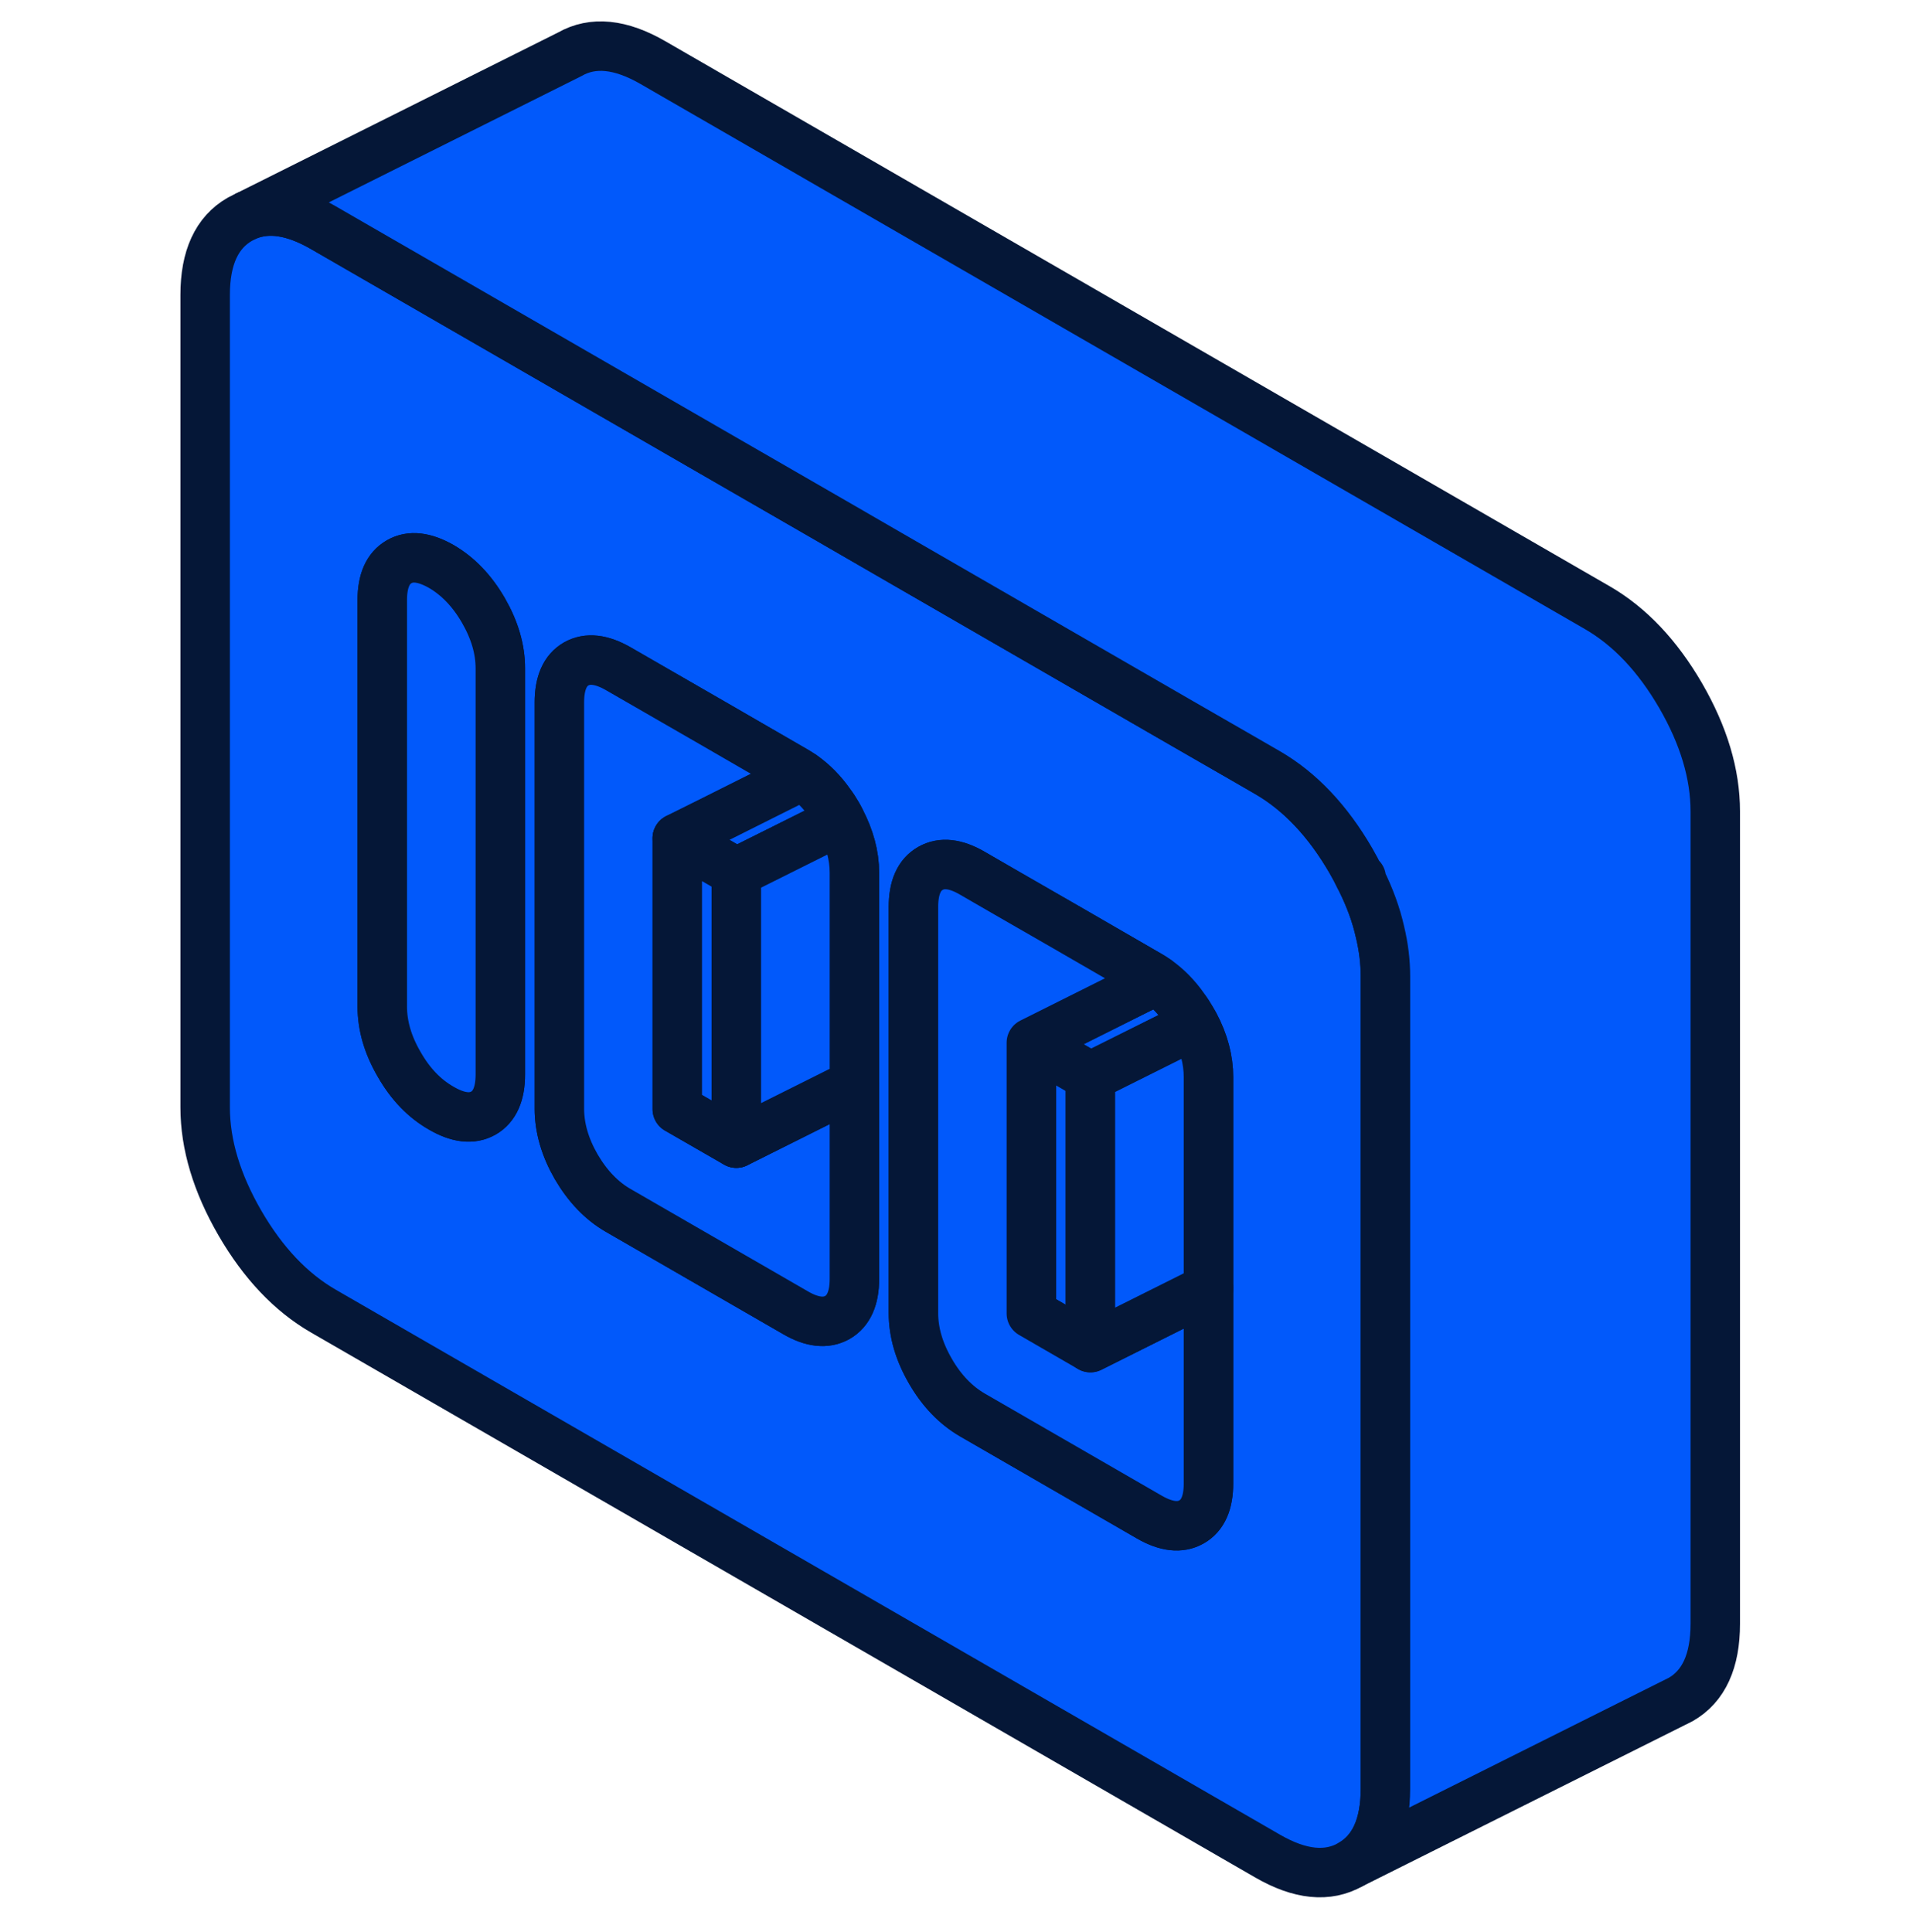
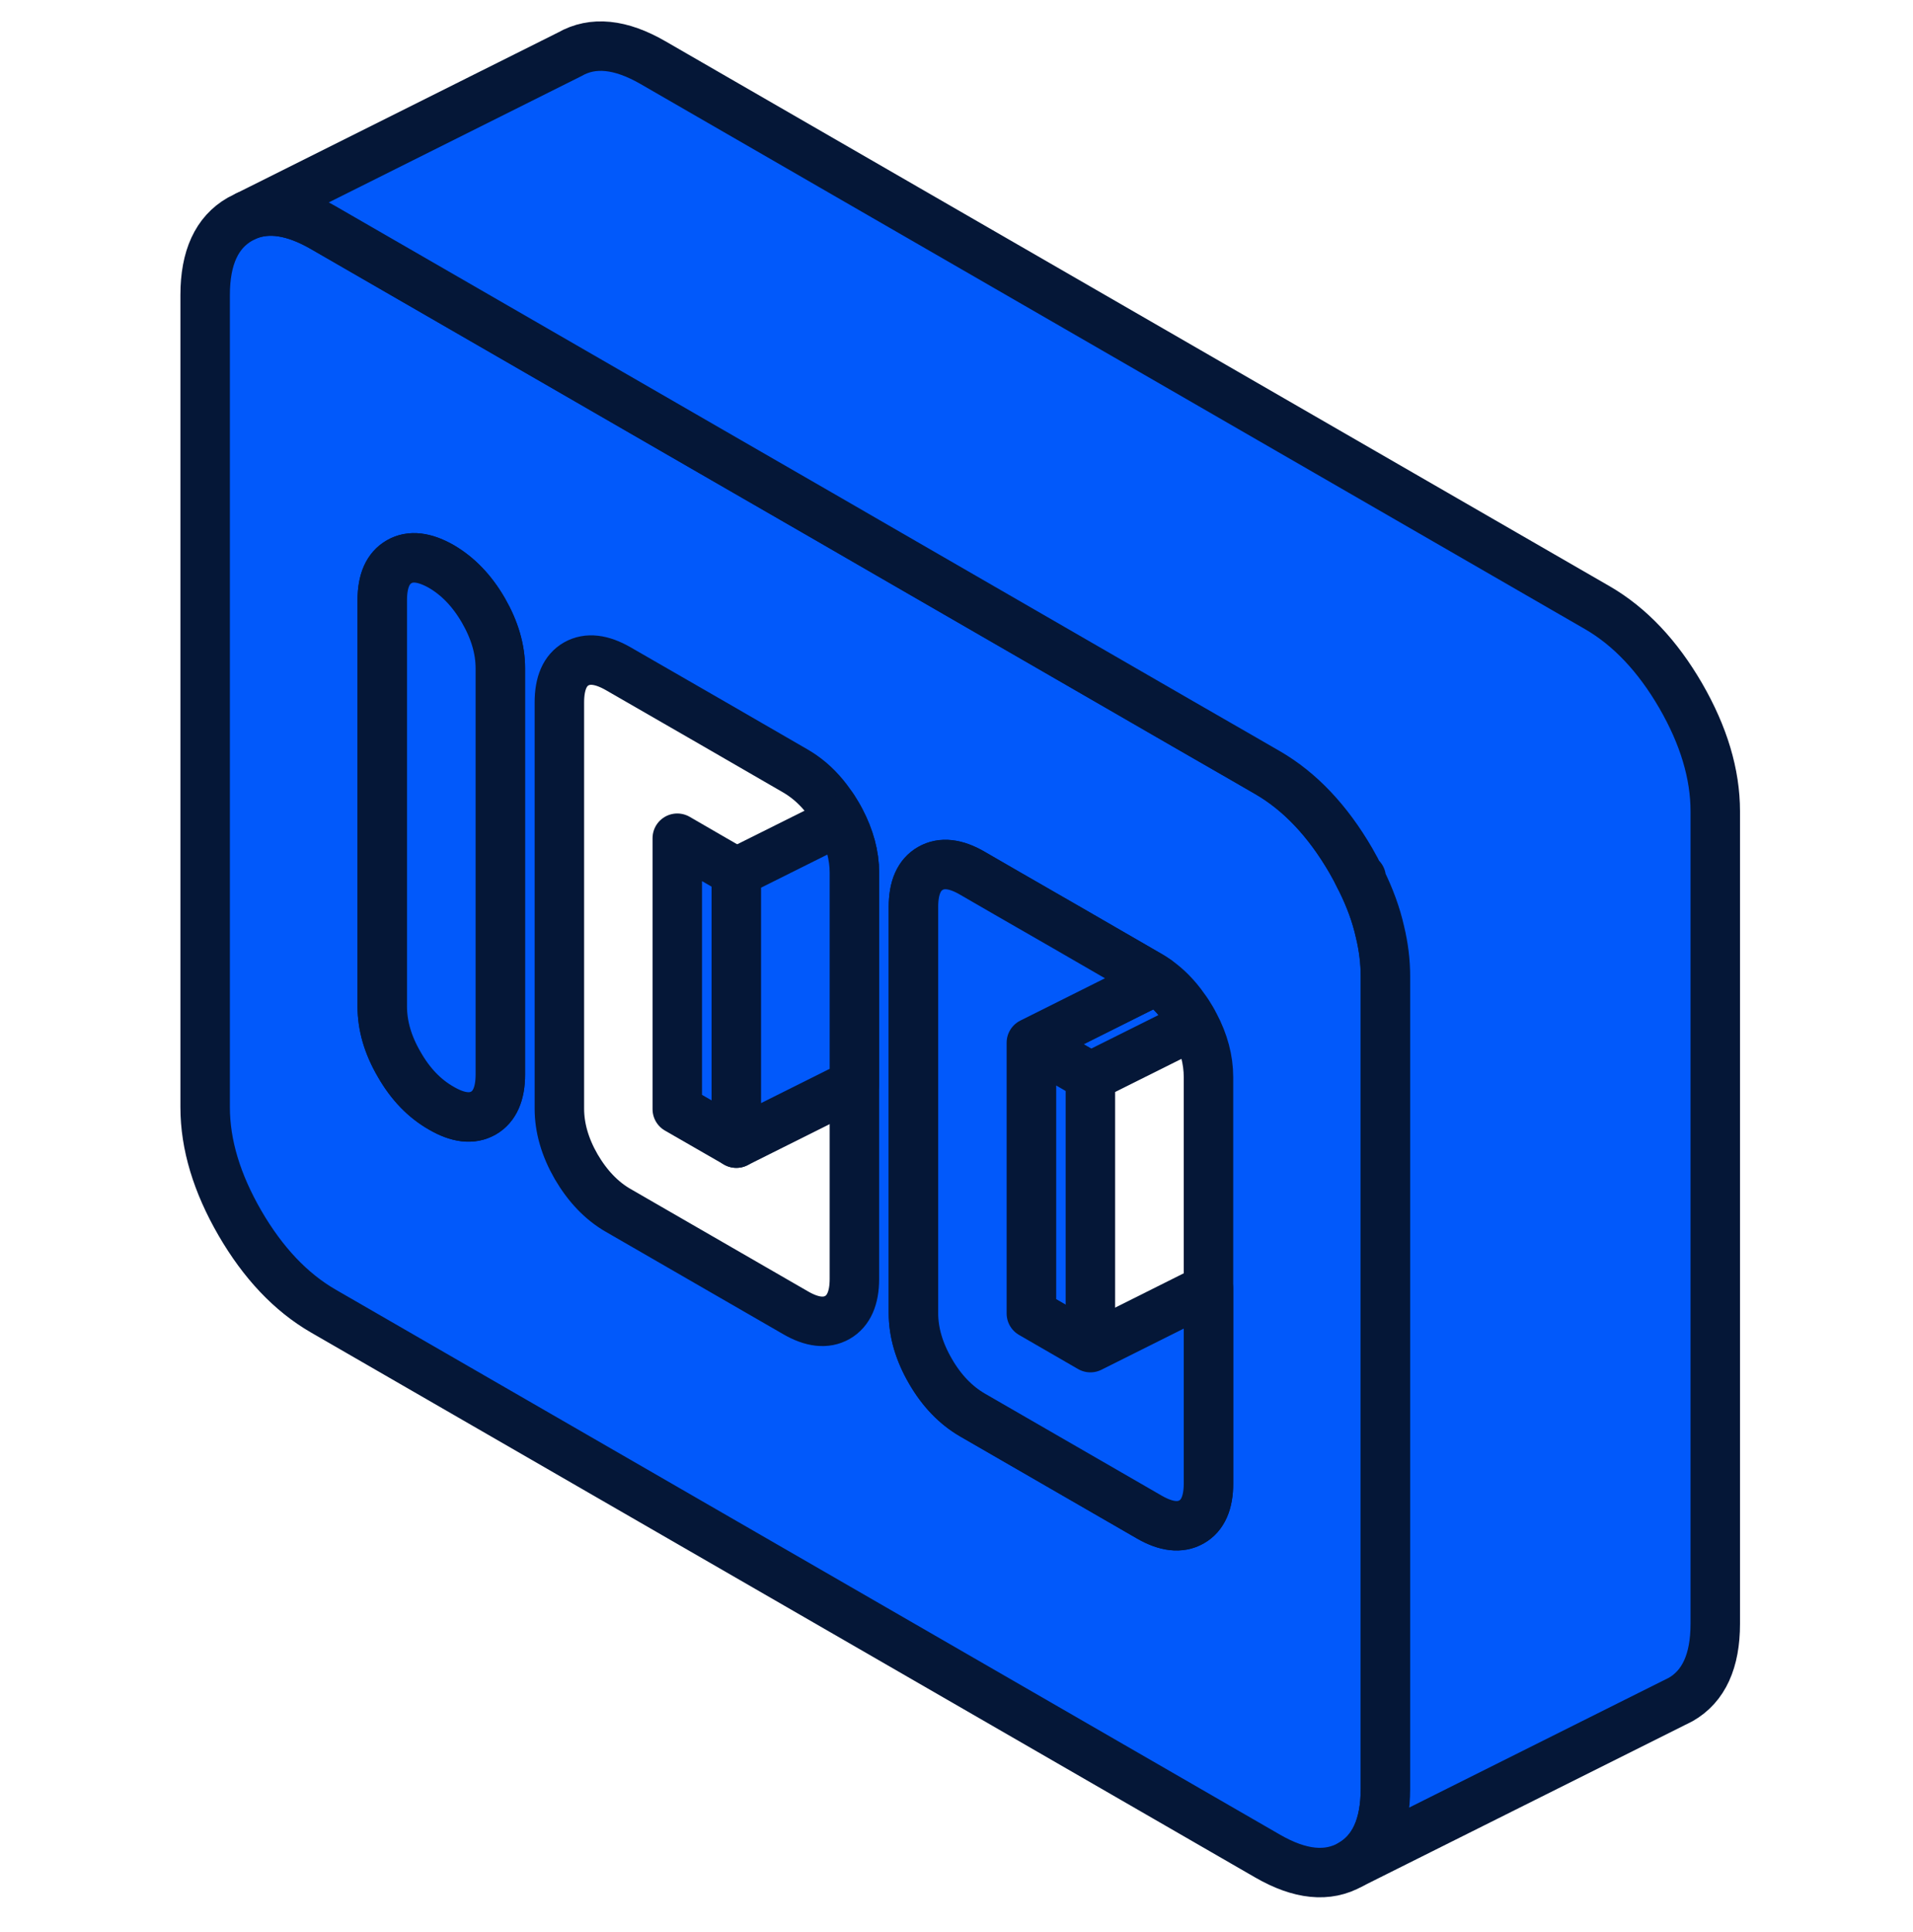
<svg xmlns="http://www.w3.org/2000/svg" width="100" height="101" viewBox="0 0 100 101" fill="none">
  <path d="M62.439 53.562L61.905 53.838L56.999 56.286L53.913 54.511L60.465 51.235C61.008 51.614 61.491 52.105 61.905 52.7C62.043 52.881 62.163 53.071 62.284 53.278C62.336 53.373 62.396 53.467 62.439 53.562Z" fill="#0159FB" stroke="#051737" stroke-width="2.586" stroke-linecap="round" stroke-linejoin="round" />
  <path d="M72.137 48.717C71.939 47.829 71.612 46.933 71.155 46.01C71.146 45.984 71.129 45.95 71.103 45.916C70.956 45.605 70.793 45.295 70.612 44.984C69.405 42.907 67.956 41.372 66.258 40.39L64.991 39.657L61.905 37.881L46.482 28.976L43.396 27.191L37.224 23.631L27.965 18.286L16.896 11.898C15.37 11.019 14.051 10.812 12.922 11.269L12.543 11.459C11.336 12.148 10.724 13.467 10.724 15.415V57.89C10.724 59.838 11.336 61.855 12.543 63.941C13.749 66.019 15.198 67.553 16.896 68.536L66.258 97.028C67.956 98.01 69.405 98.157 70.612 97.467C71.818 96.778 72.422 95.459 72.422 93.51V51.036C72.422 50.278 72.327 49.502 72.137 48.717ZM26.155 56.174C26.155 57.183 25.853 57.855 25.267 58.191C24.672 58.528 23.939 58.441 23.069 57.933C22.189 57.433 21.456 56.674 20.87 55.648C20.275 54.631 19.982 53.623 19.982 52.614V31.372C19.982 30.372 20.275 29.7 20.87 29.364C21.456 29.028 22.189 29.114 23.069 29.614C23.939 30.122 24.672 30.881 25.267 31.907C25.853 32.924 26.155 33.933 26.155 34.941V56.174ZM44.663 66.864C44.663 67.864 44.361 68.536 43.775 68.872C43.181 69.209 42.448 69.131 41.577 68.622L32.318 63.278C31.448 62.778 30.715 62.01 30.12 60.993C29.534 59.976 29.241 58.959 29.241 57.959V36.717C29.241 35.717 29.534 35.045 30.12 34.709C30.715 34.372 31.448 34.459 32.318 34.959L37.224 37.786L41.577 40.303C41.706 40.381 41.836 40.459 41.956 40.545C42.499 40.924 42.982 41.416 43.396 42.01C43.534 42.191 43.655 42.381 43.775 42.588C43.827 42.683 43.888 42.778 43.931 42.881C44.413 43.803 44.663 44.717 44.663 45.622V66.864ZM63.172 77.553C63.172 78.553 62.879 79.226 62.284 79.562C61.689 79.898 60.956 79.812 60.086 79.312L50.827 73.967C49.956 73.459 49.224 72.7 48.637 71.683C48.043 70.657 47.749 69.648 47.749 68.648V47.407C47.749 46.407 48.043 45.734 48.637 45.398C49.224 45.062 49.956 45.14 50.827 45.648L52.646 46.7L55.732 48.476L60.086 50.993C60.215 51.071 60.344 51.148 60.465 51.234C61.008 51.614 61.491 52.105 61.905 52.7C62.043 52.881 62.163 53.071 62.284 53.278C62.336 53.372 62.396 53.467 62.439 53.562C62.931 54.484 63.172 55.407 63.172 56.312V77.553Z" fill="#0159FB" stroke="#051737" stroke-width="2.586" stroke-linecap="round" stroke-linejoin="round" />
  <path d="M26.155 34.941V56.174C26.155 57.183 25.854 57.855 25.267 58.191C24.673 58.527 23.94 58.441 23.069 57.933C22.19 57.433 21.457 56.674 20.871 55.648C20.276 54.631 19.983 53.622 19.983 52.614V31.372C19.983 30.372 20.276 29.7 20.871 29.364C21.457 29.027 22.19 29.114 23.069 29.614C23.94 30.122 24.673 30.881 25.267 31.907C25.854 32.924 26.155 33.933 26.155 34.941Z" fill="#0159FB" stroke="#051737" stroke-width="2.586" stroke-linecap="round" stroke-linejoin="round" />
-   <path d="M44.663 56.674V66.864C44.663 67.864 44.362 68.536 43.775 68.873C43.181 69.209 42.448 69.131 41.577 68.623L32.319 63.278C31.448 62.778 30.715 62.011 30.12 60.993C29.534 59.976 29.241 58.959 29.241 57.959V36.718C29.241 35.718 29.534 35.045 30.12 34.709C30.715 34.373 31.448 34.459 32.319 34.959L37.224 37.786L41.577 40.304C41.706 40.381 41.836 40.459 41.956 40.545L37.224 42.916L35.405 43.821V57.985L38.491 59.761L44.663 56.674Z" fill="#0159FB" stroke="#051737" stroke-width="2.586" stroke-linecap="round" stroke-linejoin="round" />
-   <path d="M43.93 42.881L43.396 43.157L38.491 45.605L37.31 44.924L35.404 43.821L37.223 42.916L41.956 40.545C42.499 40.924 42.982 41.416 43.396 42.01C43.534 42.191 43.654 42.381 43.775 42.588C43.827 42.683 43.887 42.778 43.93 42.881Z" fill="#0159FB" stroke="#051737" stroke-width="2.586" stroke-linecap="round" stroke-linejoin="round" />
  <path d="M38.491 45.605V59.76L35.404 57.984V43.82L37.31 44.924L38.491 45.605Z" fill="#0159FB" stroke="#051737" stroke-width="2.586" stroke-linecap="round" stroke-linejoin="round" />
  <path d="M56.999 56.286V70.45L53.913 68.665V54.51L56.999 56.286Z" fill="#0159FB" stroke="#051737" stroke-width="2.586" stroke-linecap="round" stroke-linejoin="round" />
  <path d="M63.172 67.364V77.554C63.172 78.554 62.879 79.226 62.284 79.562C61.69 79.899 60.957 79.812 60.086 79.312L50.828 73.968C49.957 73.459 49.224 72.7 48.638 71.683C48.043 70.657 47.75 69.649 47.75 68.649V47.407C47.75 46.407 48.043 45.735 48.638 45.399C49.224 45.062 49.957 45.14 50.828 45.649L52.646 46.7L55.733 48.476L60.086 50.993C60.215 51.071 60.345 51.149 60.465 51.235L53.914 54.511V68.666L57 70.45L63.172 67.364Z" fill="#0159FB" stroke="#051737" stroke-width="2.586" stroke-linecap="round" stroke-linejoin="round" />
  <path d="M89.664 42.415V84.889C89.664 86.838 89.06 88.157 87.853 88.847L87.474 89.036L70.612 97.467C71.819 96.778 72.422 95.459 72.422 93.51V51.036C72.422 50.277 72.327 49.502 72.138 48.717C71.939 47.829 71.612 46.932 71.155 46.01V45.889L71.103 45.915C70.957 45.605 70.793 45.295 70.612 44.984C69.405 42.907 67.957 41.372 66.258 40.389L64.991 39.657L61.905 37.881L46.483 28.976L43.396 27.191L37.224 23.631L27.965 18.286L16.896 11.898C15.37 11.019 14.052 10.812 12.922 11.269L29.784 2.838C30.991 2.148 32.439 2.295 34.138 3.277L83.5 31.769C85.198 32.752 86.646 34.286 87.853 36.364C89.06 38.45 89.664 40.467 89.664 42.415Z" fill="#0159FB" stroke="#051737" stroke-width="2.586" stroke-linecap="round" stroke-linejoin="round" />
-   <path d="M63.172 56.312V67.364L57 70.45V56.286L61.905 53.838L62.439 53.562C62.931 54.485 63.172 55.407 63.172 56.312Z" fill="#0159FB" stroke="#051737" stroke-width="2.586" stroke-linecap="round" stroke-linejoin="round" />
  <path d="M44.663 45.623V56.674L38.491 59.76V45.605L43.396 43.157L43.931 42.881C44.413 43.803 44.663 44.717 44.663 45.623Z" fill="#0159FB" stroke="#051737" stroke-width="2.586" stroke-linecap="round" stroke-linejoin="round" />
</svg>